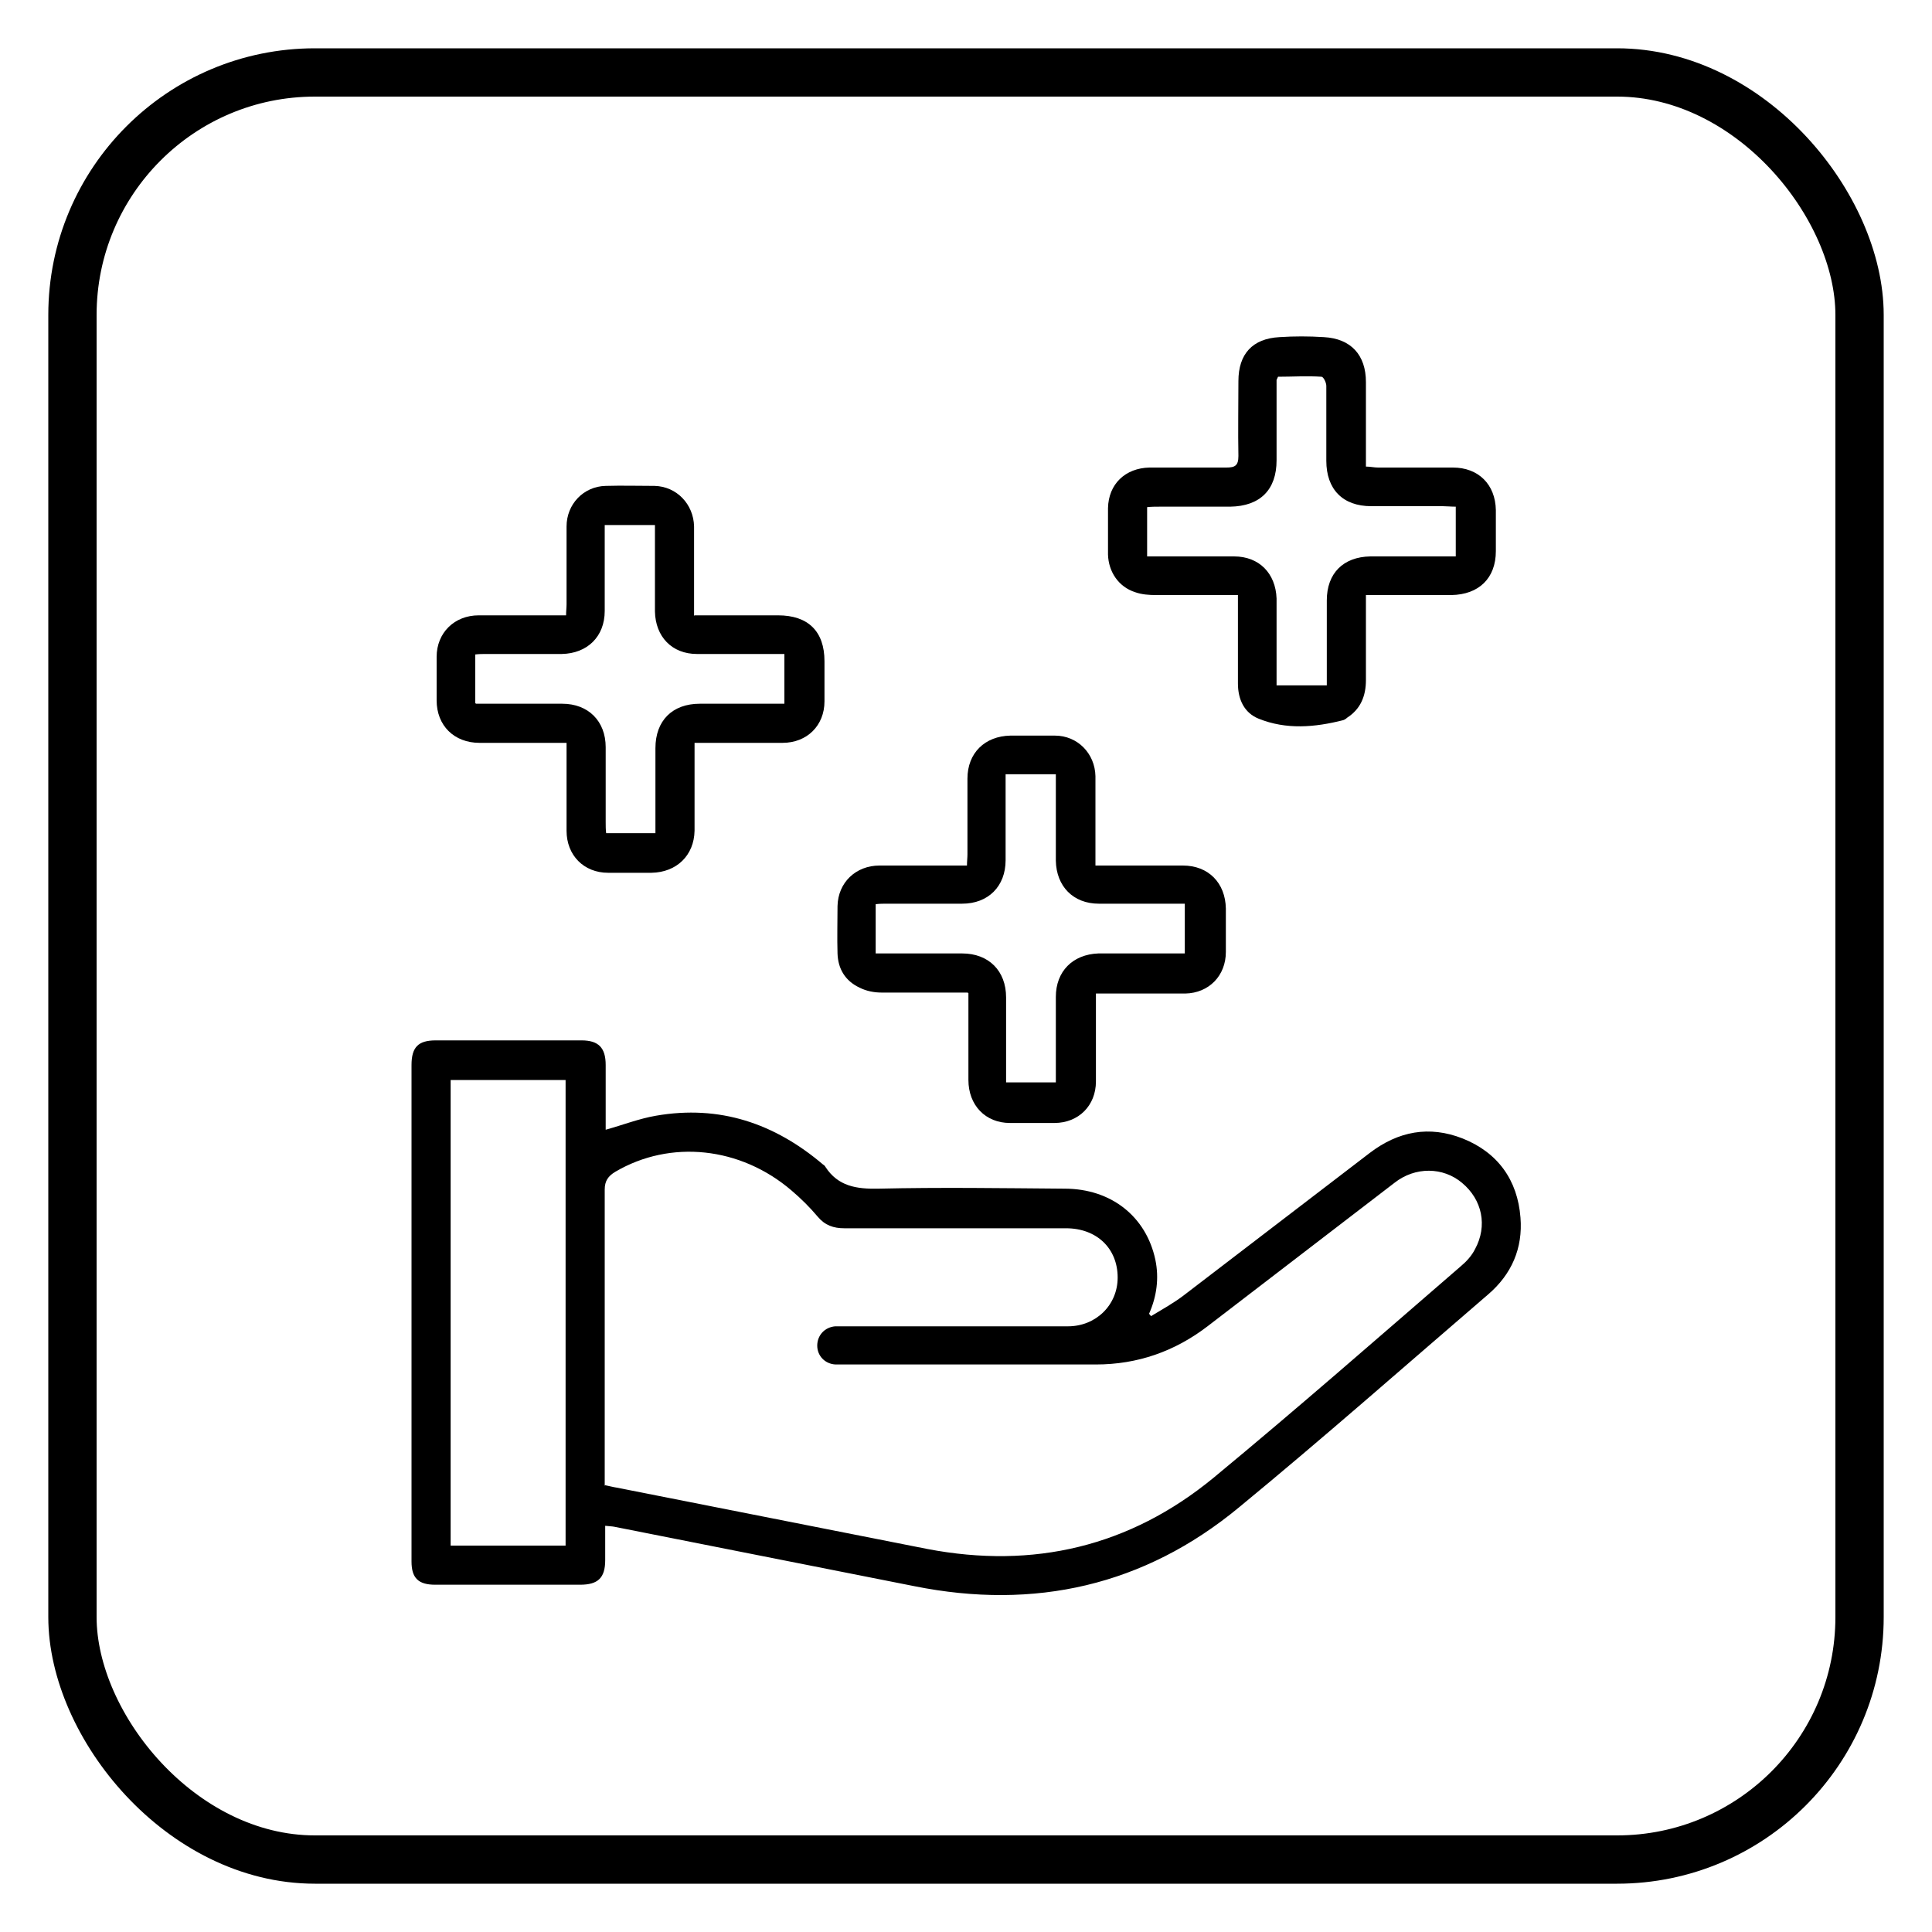
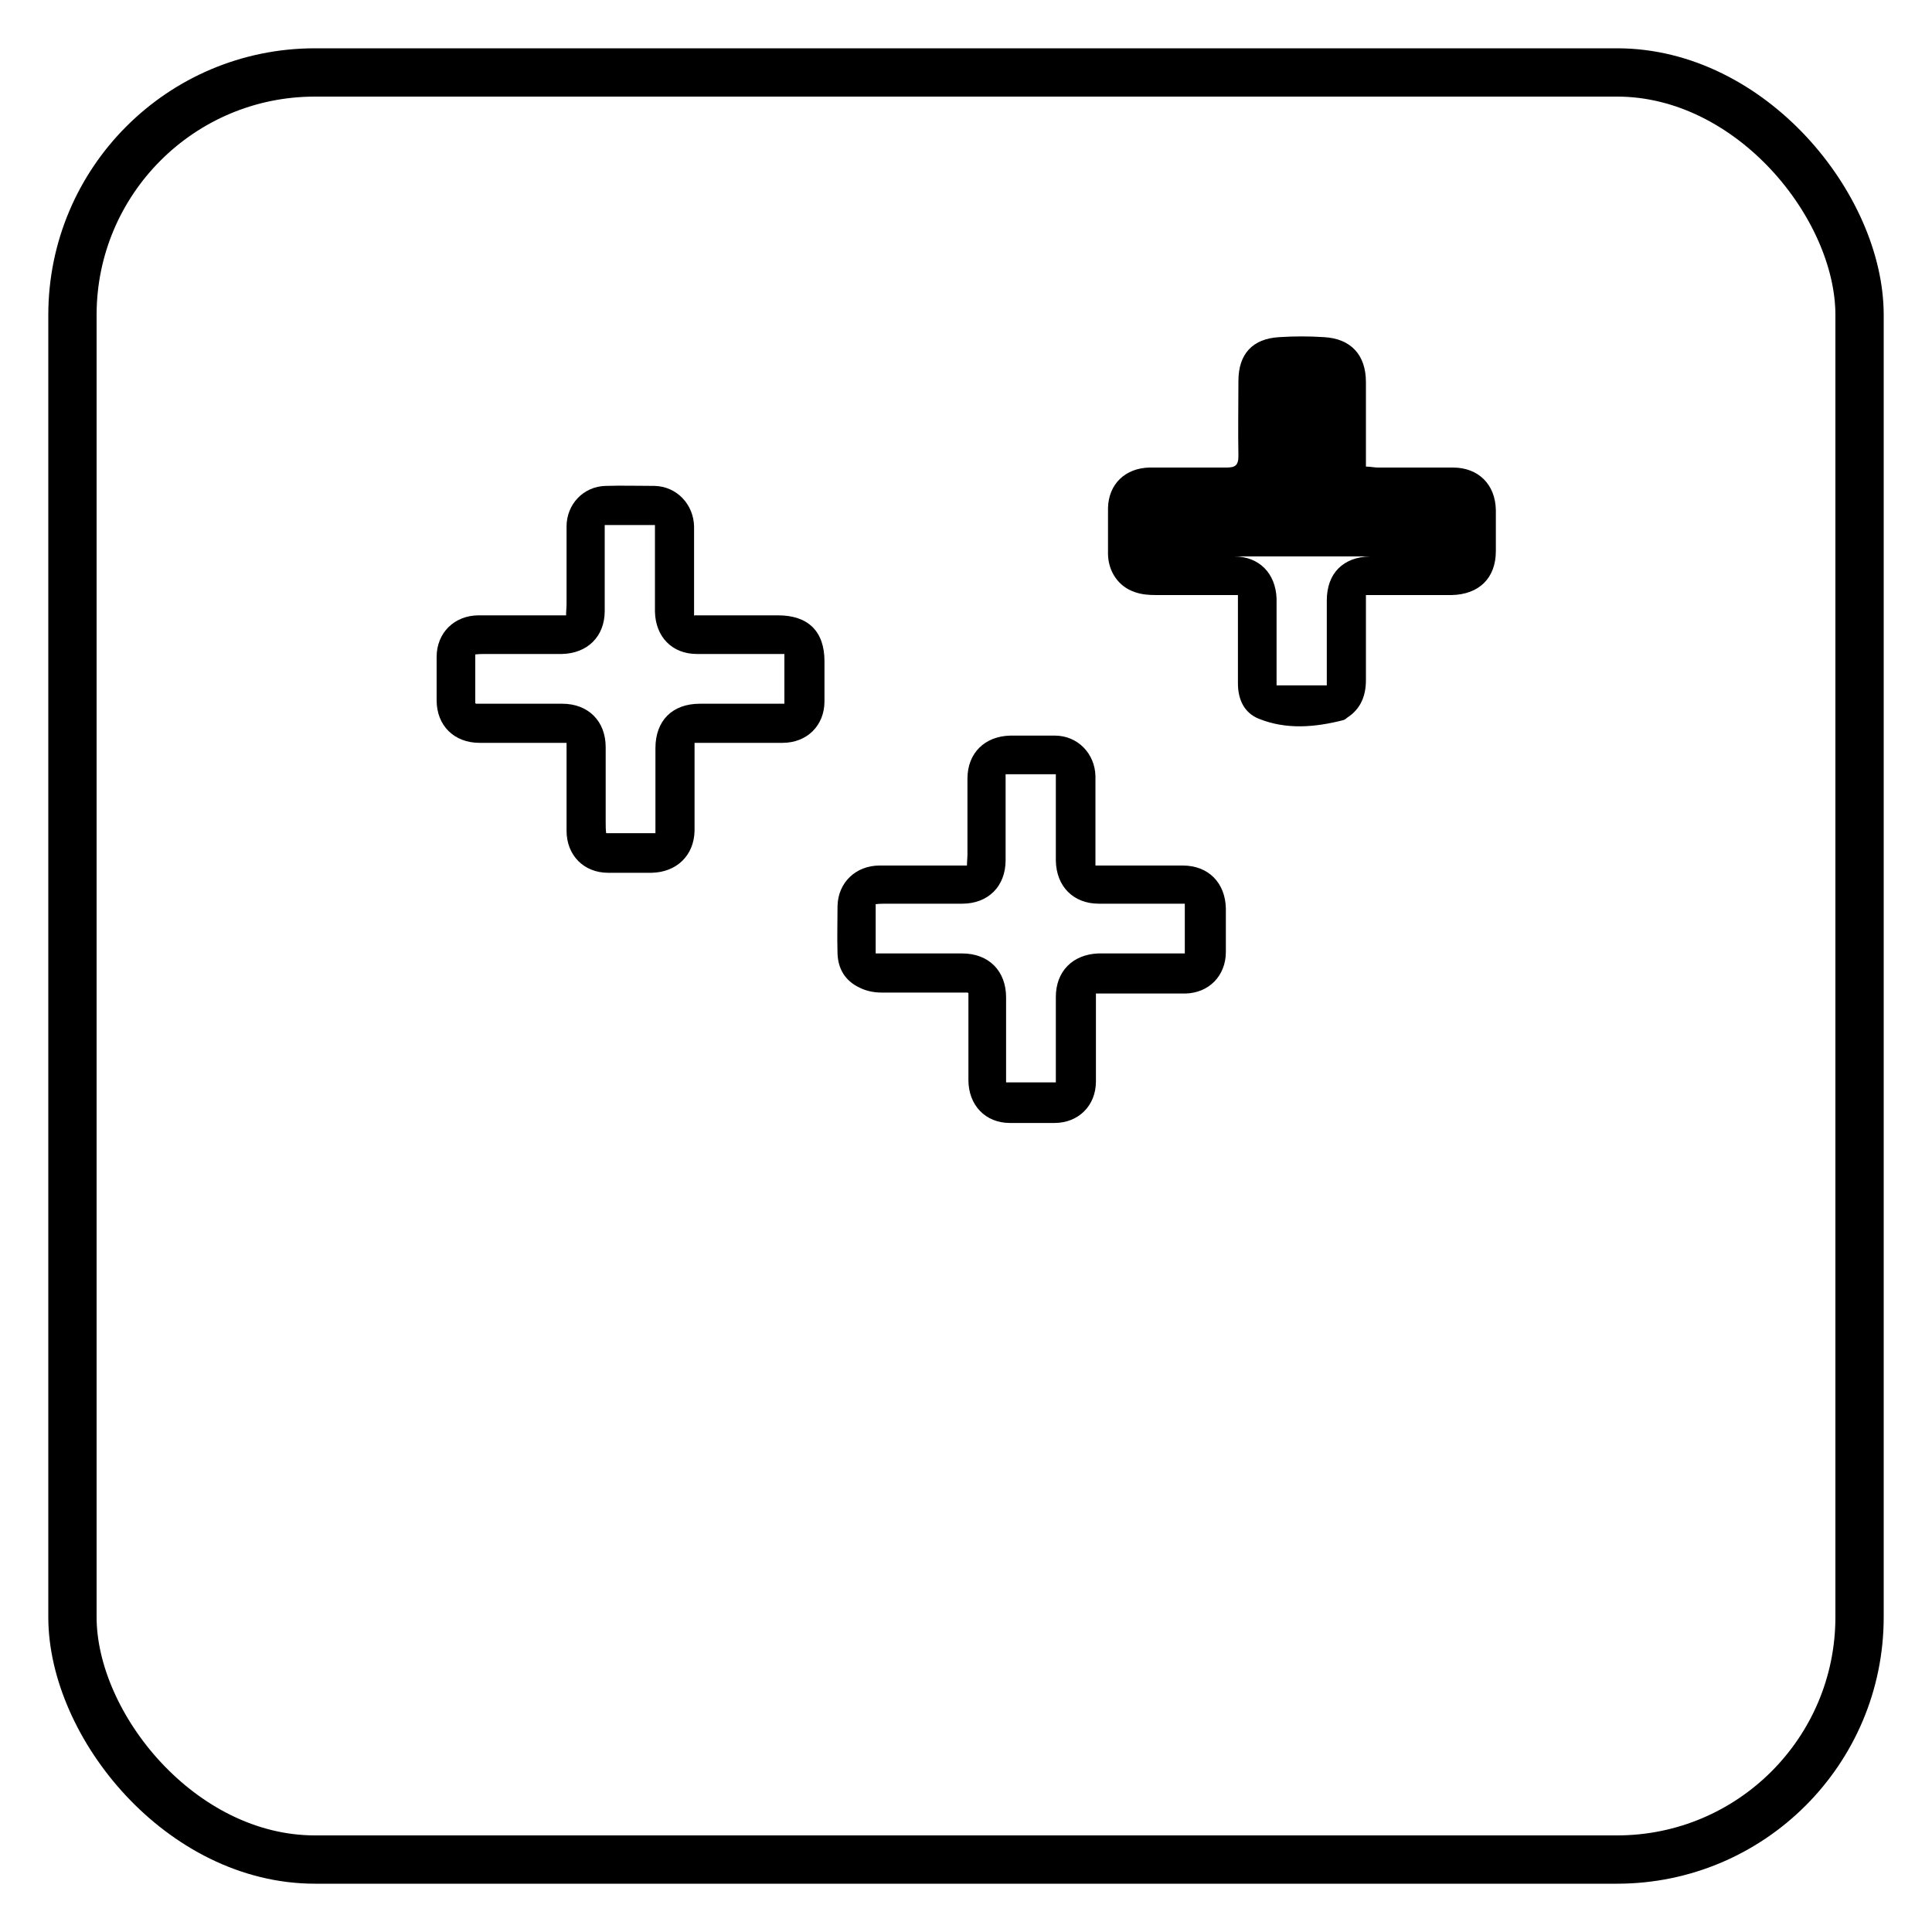
<svg xmlns="http://www.w3.org/2000/svg" id="Layer_1" viewBox="0 0 40 40">
  <defs>
    <style>
      .cls-1 {
        fill: none;
        stroke: #000;
        stroke-miterlimit: 10;
      }
    </style>
  </defs>
  <rect class="cls-1" x="1.5" y="1.5" width="37" height="37" rx="5.02" ry="5.02" />
  <g>
-     <path d="M23.83,27.25c.23-.14.47-.27.69-.44,1.28-.98,2.56-1.96,3.84-2.94.59-.45,1.23-.57,1.92-.3.73.29,1.14.86,1.2,1.64.05.63-.18,1.17-.67,1.59-1.71,1.47-3.41,2.97-5.16,4.41-1.96,1.62-4.23,2.13-6.72,1.63-2.07-.41-4.14-.82-6.21-1.23-.05-.01-.1-.01-.19-.02,0,.24,0,.48,0,.71,0,.37-.15.51-.52.51-1,0-2,0-3,0-.35,0-.49-.14-.49-.48,0-3.43,0-6.86,0-10.28,0-.37.14-.51.5-.51,1.01,0,2.02,0,3.02,0,.35,0,.5.15.5.51,0,.45,0,.89,0,1.34.36-.1.69-.23,1.04-.29,1.32-.23,2.46.16,3.46,1.01.02.01.04.03.05.05.26.4.64.46,1.1.45,1.28-.03,2.57-.01,3.85,0,.97,0,1.69.58,1.88,1.47.08.38.03.76-.13,1.12.02.02.03.04.05.06ZM12.53,30.75c.1.02.17.04.24.05,2.14.42,4.29.85,6.43,1.27,2.2.42,4.19-.05,5.92-1.47,1.73-1.43,3.42-2.91,5.12-4.38.12-.1.23-.22.3-.36.26-.48.15-1.02-.27-1.37-.39-.33-.97-.34-1.4,0-1.29.99-2.58,1.98-3.87,2.97-.68.52-1.45.79-2.31.79-1.57,0-3.14,0-4.7,0-.23,0-.46,0-.69,0-.22-.01-.38-.18-.38-.39,0-.21.15-.38.37-.4.08,0,.16,0,.25,0,1.52,0,3.05,0,4.57,0,.58,0,1.03-.44,1.03-1.01,0-.6-.43-1.02-1.07-1.02-1.53,0-3.06,0-4.59,0-.22,0-.4-.06-.55-.24-.16-.19-.34-.37-.54-.54-1.06-.91-2.51-1.06-3.65-.39-.15.09-.22.19-.22.37,0,1.13,0,2.25,0,3.38,0,.91,0,1.82,0,2.75ZM11.71,32.01v-9.65h-2.38v9.64c.07,0,.12,0,.17,0,.73,0,1.46,0,2.21,0Z" />
-     <path d="M25.63,12.32c-.59,0-1.14,0-1.69,0-.15,0-.3-.01-.44-.06-.34-.11-.55-.42-.56-.78,0-.32,0-.64,0-.96.01-.5.36-.83.86-.84.53,0,1.06,0,1.59,0,.18,0,.25-.04.25-.24-.01-.51,0-1.03,0-1.55,0-.56.29-.88.85-.91.3-.02.61-.02.92,0,.56.03.87.37.87.93,0,.49,0,.99,0,1.48,0,.08,0,.16,0,.27.09,0,.17.02.25.02.52,0,1.03,0,1.55,0,.53,0,.88.35.89.88,0,.28,0,.57,0,.85,0,.56-.35.9-.92.91-.48,0-.96,0-1.43,0-.1,0-.21,0-.34,0,0,.6,0,1.18,0,1.76,0,.33-.11.6-.39.78-.02.02-.05.04-.08.05-.59.15-1.18.2-1.75-.03-.3-.12-.43-.4-.43-.73,0-.51,0-1.02,0-1.52,0-.09,0-.18,0-.31ZM23.75,11.52c.09,0,.17,0,.25,0,.52,0,1.03,0,1.55,0,.52,0,.86.35.88.87,0,.14,0,.28,0,.43,0,.45,0,.91,0,1.37h1.04c0-.6,0-1.18,0-1.76,0-.56.34-.9.9-.91.4,0,.79,0,1.19,0,.19,0,.38,0,.58,0v-1.03c-.1,0-.19-.01-.27-.01-.49,0-.99,0-1.48,0-.59,0-.93-.35-.93-.94,0-.52,0-1.03,0-1.55,0-.07-.06-.19-.1-.19-.3-.02-.61,0-.9,0-.02.05-.03.06-.03.07,0,.55,0,1.1,0,1.66,0,.61-.34.95-.96.96-.49,0-.97,0-1.46,0-.09,0-.17,0-.26.01v1.03Z" />
+     <path d="M25.63,12.32c-.59,0-1.14,0-1.69,0-.15,0-.3-.01-.44-.06-.34-.11-.55-.42-.56-.78,0-.32,0-.64,0-.96.01-.5.36-.83.86-.84.53,0,1.06,0,1.59,0,.18,0,.25-.04.25-.24-.01-.51,0-1.03,0-1.55,0-.56.29-.88.85-.91.3-.02.61-.02.92,0,.56.03.87.37.87.93,0,.49,0,.99,0,1.48,0,.08,0,.16,0,.27.09,0,.17.02.25.02.52,0,1.03,0,1.55,0,.53,0,.88.35.89.88,0,.28,0,.57,0,.85,0,.56-.35.9-.92.91-.48,0-.96,0-1.43,0-.1,0-.21,0-.34,0,0,.6,0,1.18,0,1.76,0,.33-.11.6-.39.78-.02.02-.05.04-.08.05-.59.15-1.18.2-1.75-.03-.3-.12-.43-.4-.43-.73,0-.51,0-1.02,0-1.52,0-.09,0-.18,0-.31ZM23.75,11.52c.09,0,.17,0,.25,0,.52,0,1.03,0,1.55,0,.52,0,.86.35.88.87,0,.14,0,.28,0,.43,0,.45,0,.91,0,1.37h1.04c0-.6,0-1.18,0-1.76,0-.56.34-.9.9-.91.4,0,.79,0,1.19,0,.19,0,.38,0,.58,0v-1.03v1.03Z" />
    <path d="M20.03,20.55c-.62,0-1.2,0-1.78,0-.15,0-.31-.03-.45-.1-.3-.14-.45-.39-.46-.71-.01-.33,0-.66,0-.98.01-.49.38-.84.87-.84.51,0,1.02,0,1.52,0,.09,0,.18,0,.29,0,0-.09.01-.16.01-.23,0-.52,0-1.04,0-1.57,0-.53.36-.88.89-.89.31,0,.61,0,.92,0,.47,0,.83.37.84.84,0,.53,0,1.06,0,1.59,0,.07,0,.15,0,.26.19,0,.36,0,.53,0,.43,0,.85,0,1.28,0,.53,0,.88.36.89.89,0,.3,0,.6,0,.9,0,.49-.35.85-.84.86-.52,0-1.04,0-1.57,0-.08,0-.16,0-.28,0,0,.23,0,.45,0,.66,0,.39,0,.78,0,1.16,0,.5-.36.86-.86.86-.31,0-.61,0-.92,0-.51,0-.86-.37-.86-.89,0-.59,0-1.18,0-1.8ZM18.15,19.74c.1,0,.17,0,.25,0,.51,0,1.02,0,1.52,0,.55,0,.91.36.91.91,0,.49,0,.97,0,1.46,0,.1,0,.2,0,.3h1.03c0-.6,0-1.18,0-1.77,0-.53.35-.88.88-.9.13,0,.25,0,.38,0,.47,0,.94,0,1.41,0v-1.03c-.61,0-1.2,0-1.78,0-.53,0-.88-.36-.89-.89,0-.34,0-.67,0-1.01,0-.26,0-.52,0-.78h-1.04c0,.1,0,.19,0,.28,0,.5,0,1,0,1.5,0,.54-.36.9-.9.9-.52,0-1.03,0-1.55,0-.08,0-.16,0-.24.01v1.02Z" />
    <path d="M14.38,12.74c.6,0,1.16,0,1.73,0,.62,0,.96.33.96.95,0,.28,0,.55,0,.83,0,.5-.36.86-.87.86-.6,0-1.19,0-1.82,0,0,.33,0,.64,0,.95,0,.29,0,.58,0,.87-.01.51-.37.86-.89.87-.3,0-.6,0-.9,0-.5,0-.86-.36-.86-.87,0-.6,0-1.19,0-1.82-.1,0-.19,0-.28,0-.51,0-1.02,0-1.52,0-.53,0-.89-.36-.89-.88,0-.3,0-.6,0-.9,0-.5.37-.86.87-.86.6,0,1.19,0,1.81,0,0-.09.01-.16.01-.23,0-.54,0-1.08,0-1.61,0-.46.35-.83.81-.84.34-.01.67,0,1.01,0,.46.01.81.38.82.84,0,.6,0,1.21,0,1.85ZM9.86,14.57c.08,0,.16,0,.23,0,.52,0,1.03,0,1.55,0,.54,0,.9.36.9.9,0,.52,0,1.03,0,1.55,0,.08,0,.16.01.23h1.02c0-.59,0-1.17,0-1.76,0-.57.35-.92.92-.92.48,0,.96,0,1.43,0,.11,0,.22,0,.32,0v-1.03c-.09,0-.16,0-.24,0-.52,0-1.05,0-1.57,0-.52,0-.86-.36-.87-.88,0-.08,0-.16,0-.25,0-.51,0-1.03,0-1.54h-1.04c0,.61,0,1.19,0,1.78,0,.53-.36.88-.89.89-.52,0-1.05,0-1.57,0-.07,0-.14,0-.22.01v1.01Z" />
  </g>
</svg>